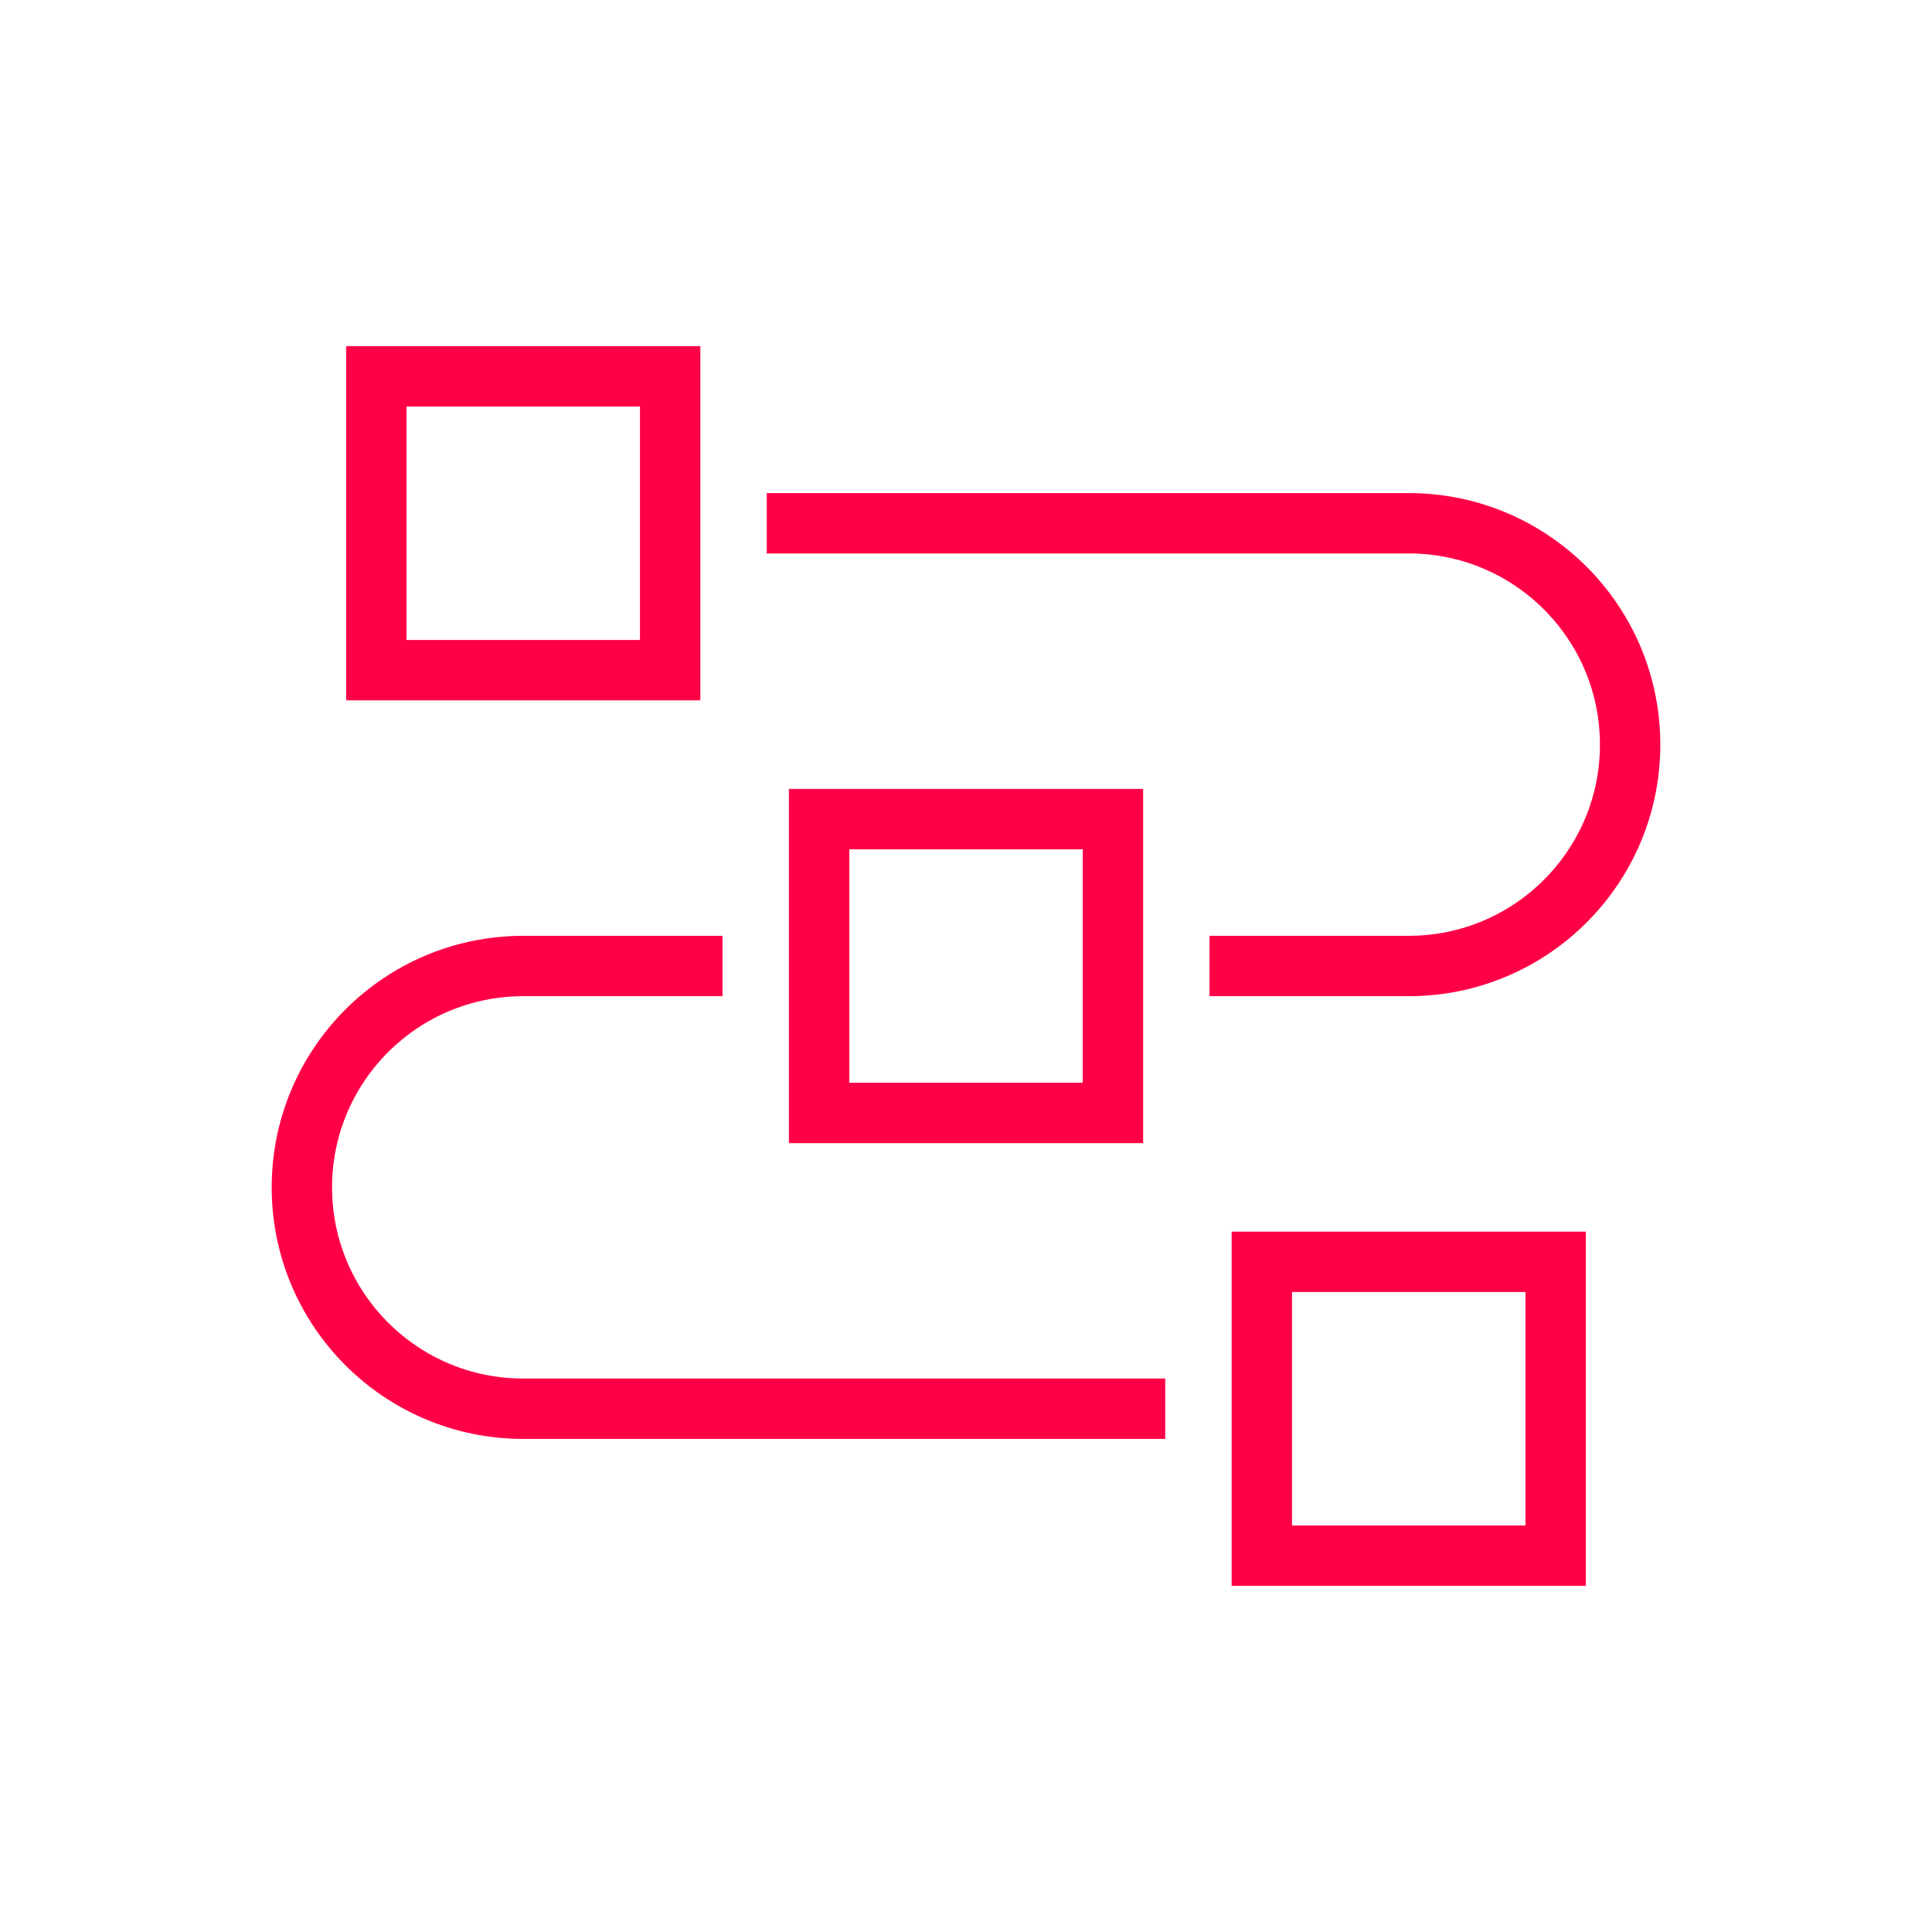
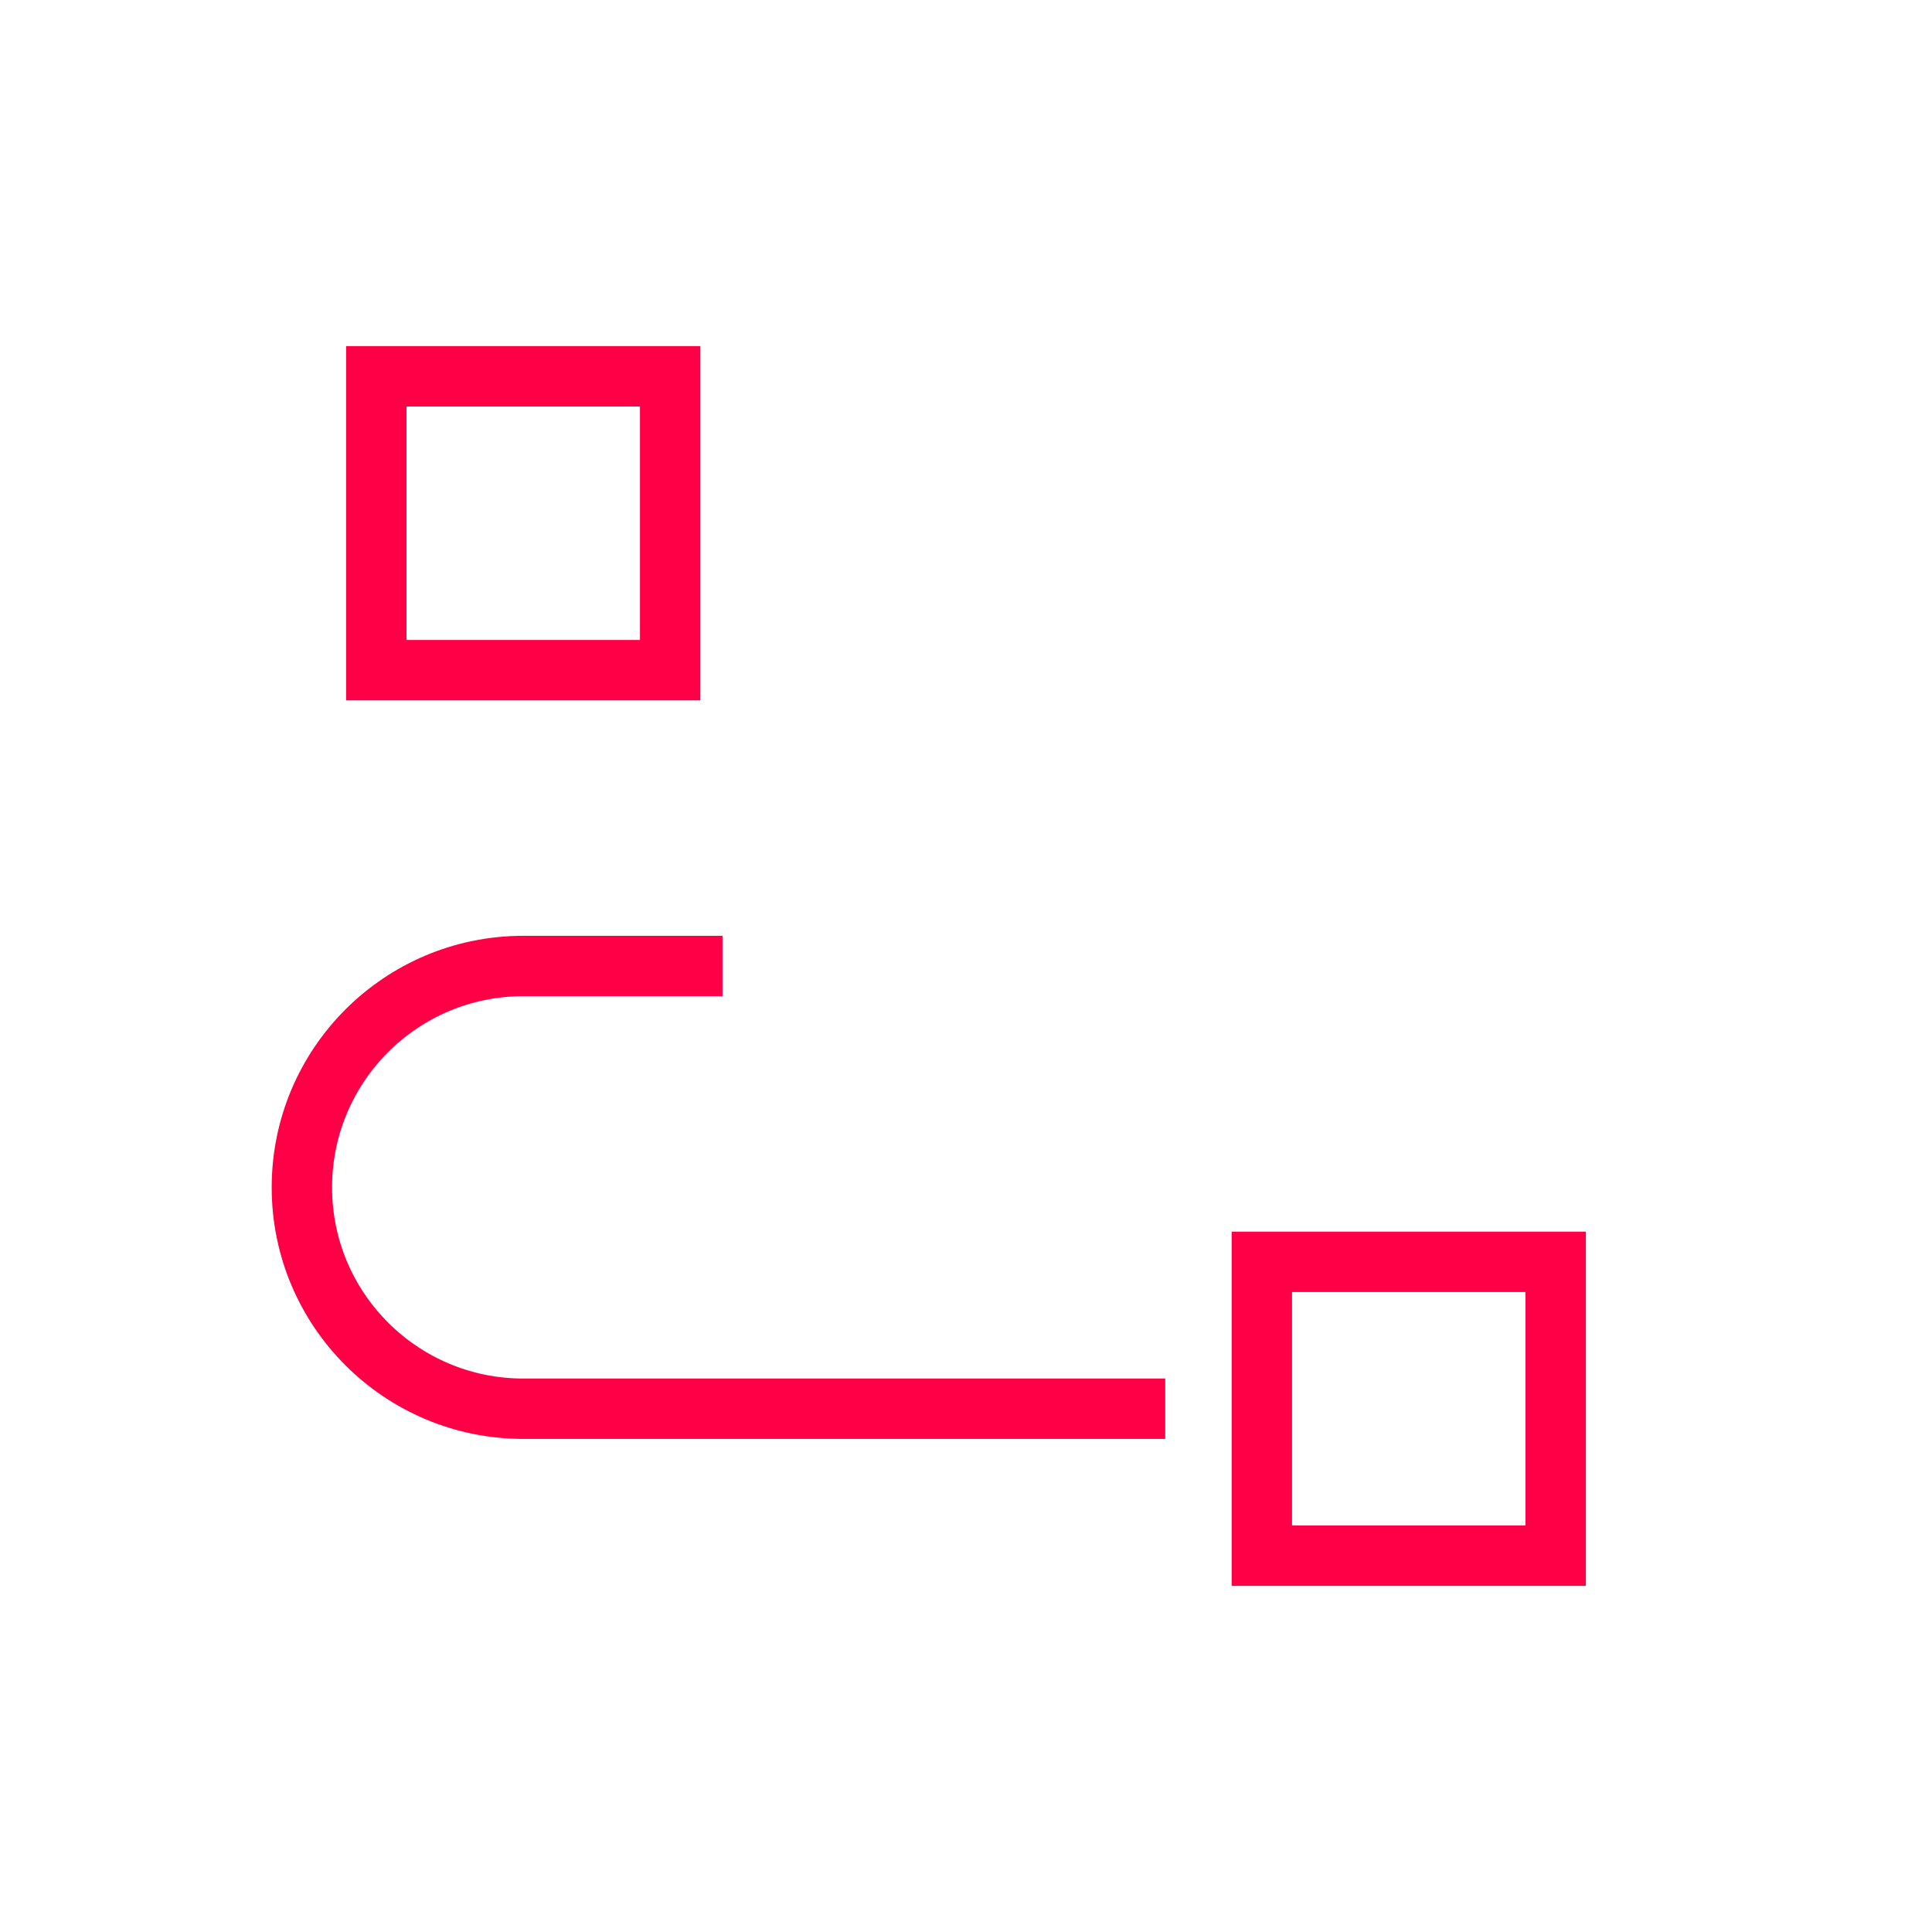
<svg xmlns="http://www.w3.org/2000/svg" width="32" height="32" viewBox="0 0 32 32" fill="none">
  <rect x="6.233" y="6.233" width="4.867" height="4.867" stroke="#FF0046" />
-   <rect x="13.567" y="13.567" width="4.867" height="4.867" stroke="#FF0046" />
  <rect x="20.9" y="20.9" width="4.867" height="4.867" stroke="#FF0046" />
-   <path d="M12.7 8.667H23.333C25.358 8.667 27 10.308 27 12.333V12.333C27 14.358 25.358 16 23.333 16H20.033" stroke="#FF0046" />
  <path d="M19.3 23.333H8.667C6.642 23.333 5 21.692 5 19.667V19.667C5 17.642 6.642 16 8.667 16H11.967" stroke="#FF0046" />
</svg>